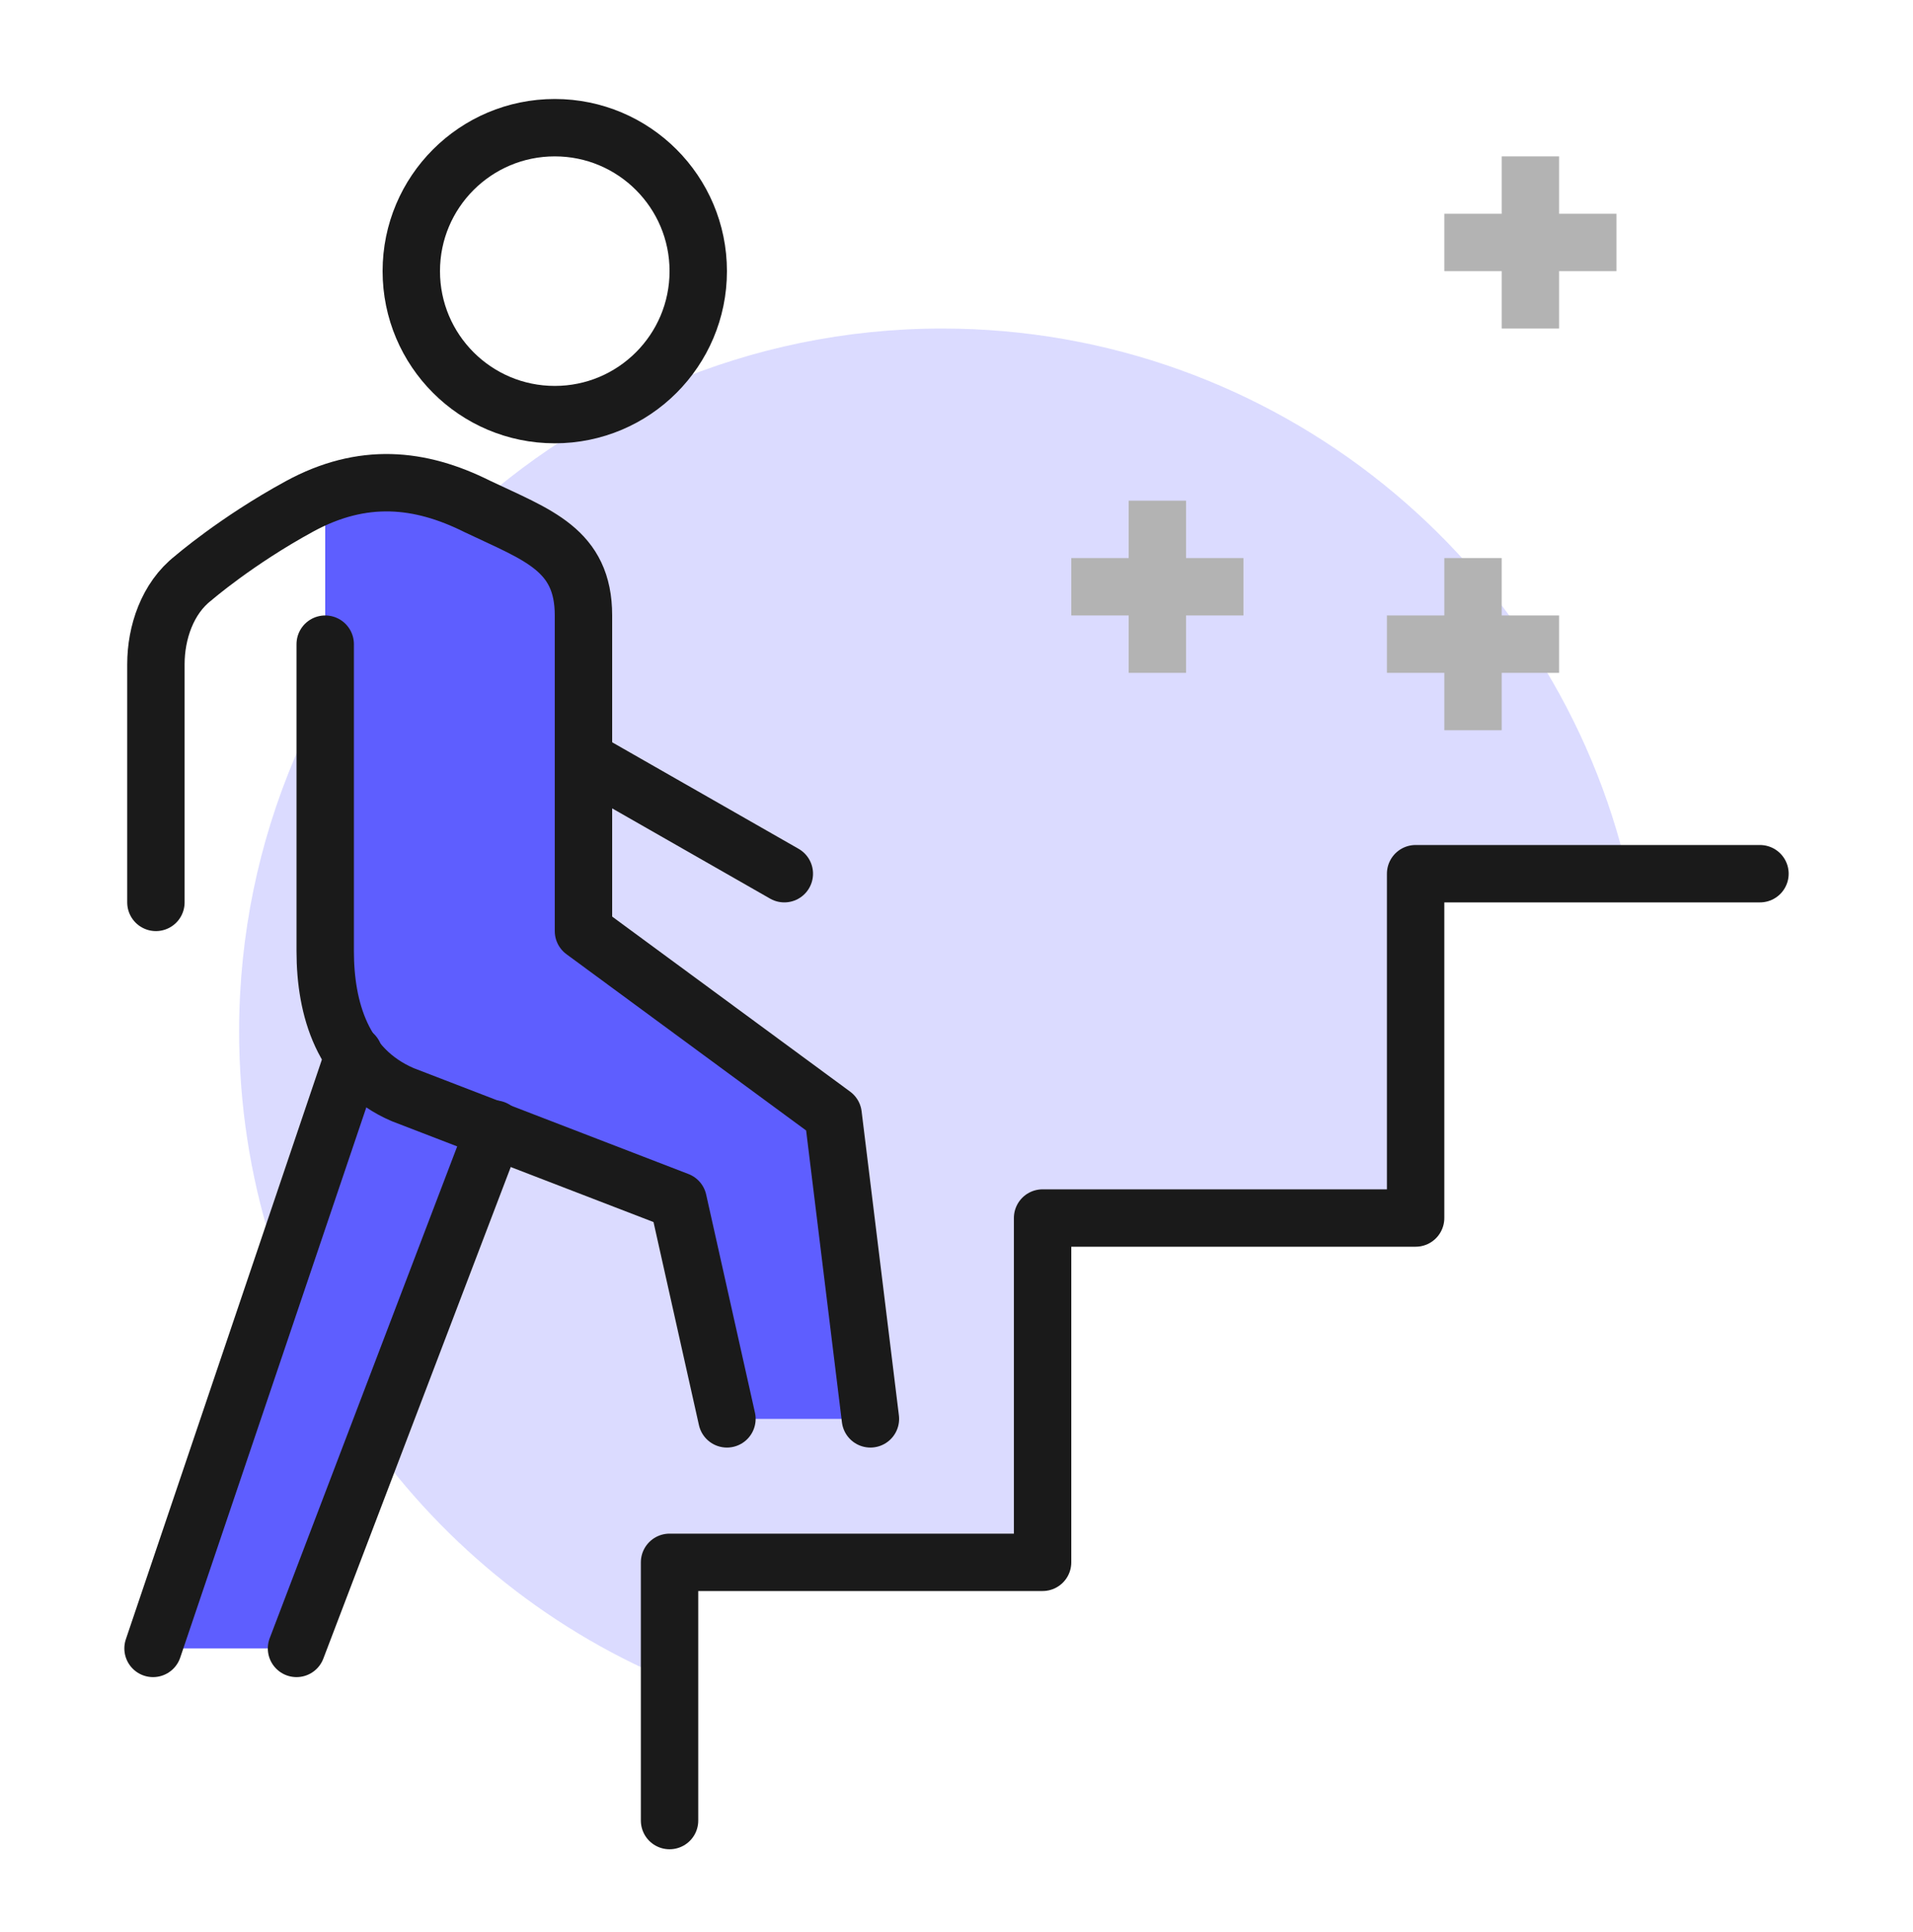
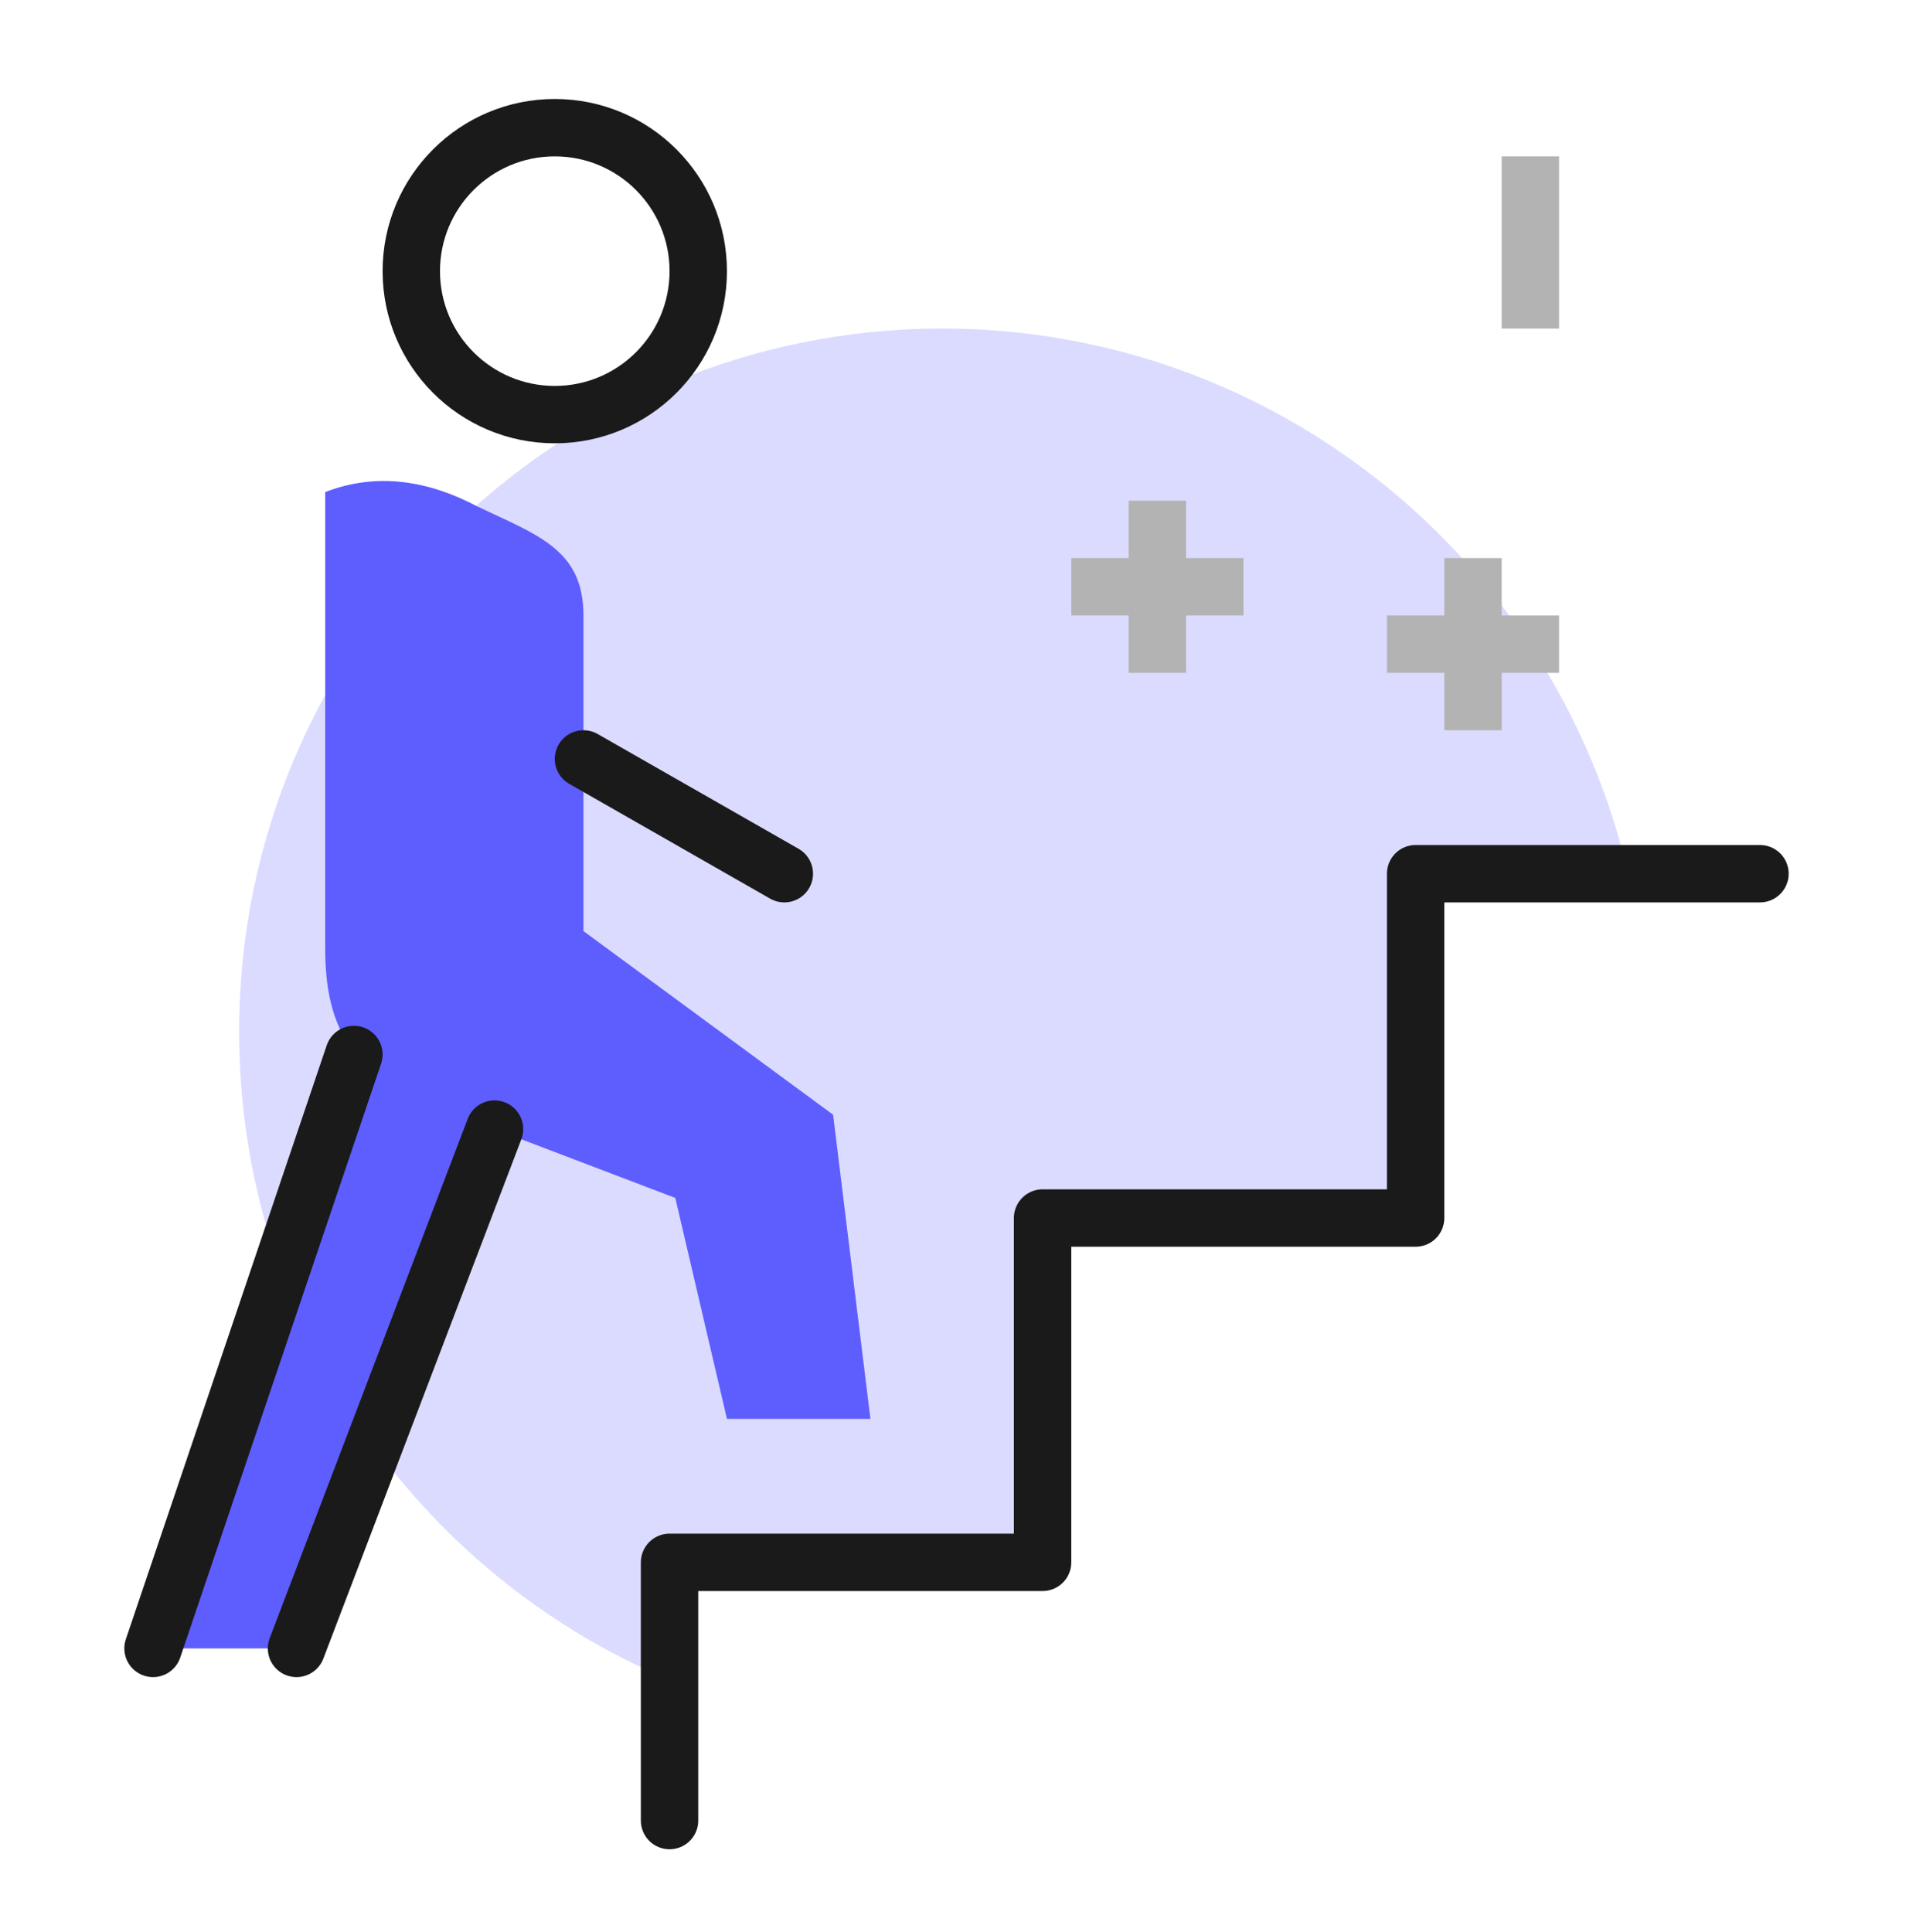
<svg xmlns="http://www.w3.org/2000/svg" width="100" height="101" viewBox="0 0 100 101" fill="none">
  <path d="M49.25 17.175C29 17.175 12.5 33.675 12.5 53.925C12.5 69.225 21.8 82.275 35 87.825V81.675H54.5V63.675H74V45.675H85.1C81.35 29.325 66.65 17.175 49.25 17.175Z" fill="#DBDBFF" />
  <path d="M35 95.175V81.675H54.5V63.675H74V45.675H92" stroke="#1A1A1A" stroke-width="3" stroke-miterlimit="10" stroke-linecap="round" stroke-linejoin="round" />
  <path d="M43.55 58.275L30.5 48.675V32.175C30.5 28.725 28.1 27.975 24.95 26.475C22.4 25.125 19.7 24.675 17 25.725V49.575C17 51.525 17.3 53.475 18.5 54.975L8 86.175H15.5L25.85 59.025L35.3 62.625L38 74.175H45.5L43.55 58.275Z" fill="#5E5EFF" />
-   <path d="M45.5 74.175L43.55 58.275L30.5 48.675V32.175C30.5 28.725 28.1 27.975 24.95 26.475C21.95 24.975 18.95 24.675 15.65 26.475C12.35 28.275 10.1 30.225 10.1 30.225C8.75 31.275 8.15 33.075 8.15 34.725V47.175" stroke="#1A1A1A" stroke-width="3" stroke-miterlimit="10" stroke-linecap="round" stroke-linejoin="round" />
  <path d="M15.5 86.175L25.85 59.025" stroke="#1A1A1A" stroke-width="3" stroke-miterlimit="10" stroke-linecap="round" stroke-linejoin="round" />
  <path d="M18.5 55.126L8 86.175" stroke="#1A1A1A" stroke-width="3" stroke-miterlimit="10" stroke-linecap="round" stroke-linejoin="round" />
  <path d="M29 21.675C33.142 21.675 36.5 18.317 36.5 14.175C36.5 10.033 33.142 6.675 29 6.675C24.858 6.675 21.5 10.033 21.5 14.175C21.5 18.317 24.858 21.675 29 21.675Z" stroke="#1A1A1A" stroke-width="3" stroke-miterlimit="10" stroke-linecap="round" stroke-linejoin="round" />
  <path d="M30.5 39.675L41 45.675" stroke="#1A1A1A" stroke-width="3" stroke-miterlimit="10" stroke-linecap="round" stroke-linejoin="round" />
  <path d="M80 8.175V17.175" stroke="#B3B3B3" stroke-width="3" stroke-miterlimit="10" />
-   <path d="M75.5 12.675H84.5" stroke="#B3B3B3" stroke-width="3" stroke-miterlimit="10" />
  <path d="M60.5 26.175V35.175" stroke="#B3B3B3" stroke-width="3" stroke-miterlimit="10" />
  <path d="M56 30.675H65" stroke="#B3B3B3" stroke-width="3" stroke-miterlimit="10" />
  <path d="M77 29.175V38.175" stroke="#B3B3B3" stroke-width="3" stroke-miterlimit="10" />
  <path d="M72.5 33.675H81.5" stroke="#B3B3B3" stroke-width="3" stroke-miterlimit="10" />
-   <path d="M17 33.675V49.725C17 52.725 17.9 55.875 21.05 57.225L35.45 62.775L38 74.175" stroke="#1A1A1A" stroke-width="3" stroke-miterlimit="10" stroke-linecap="round" stroke-linejoin="round" />
</svg>